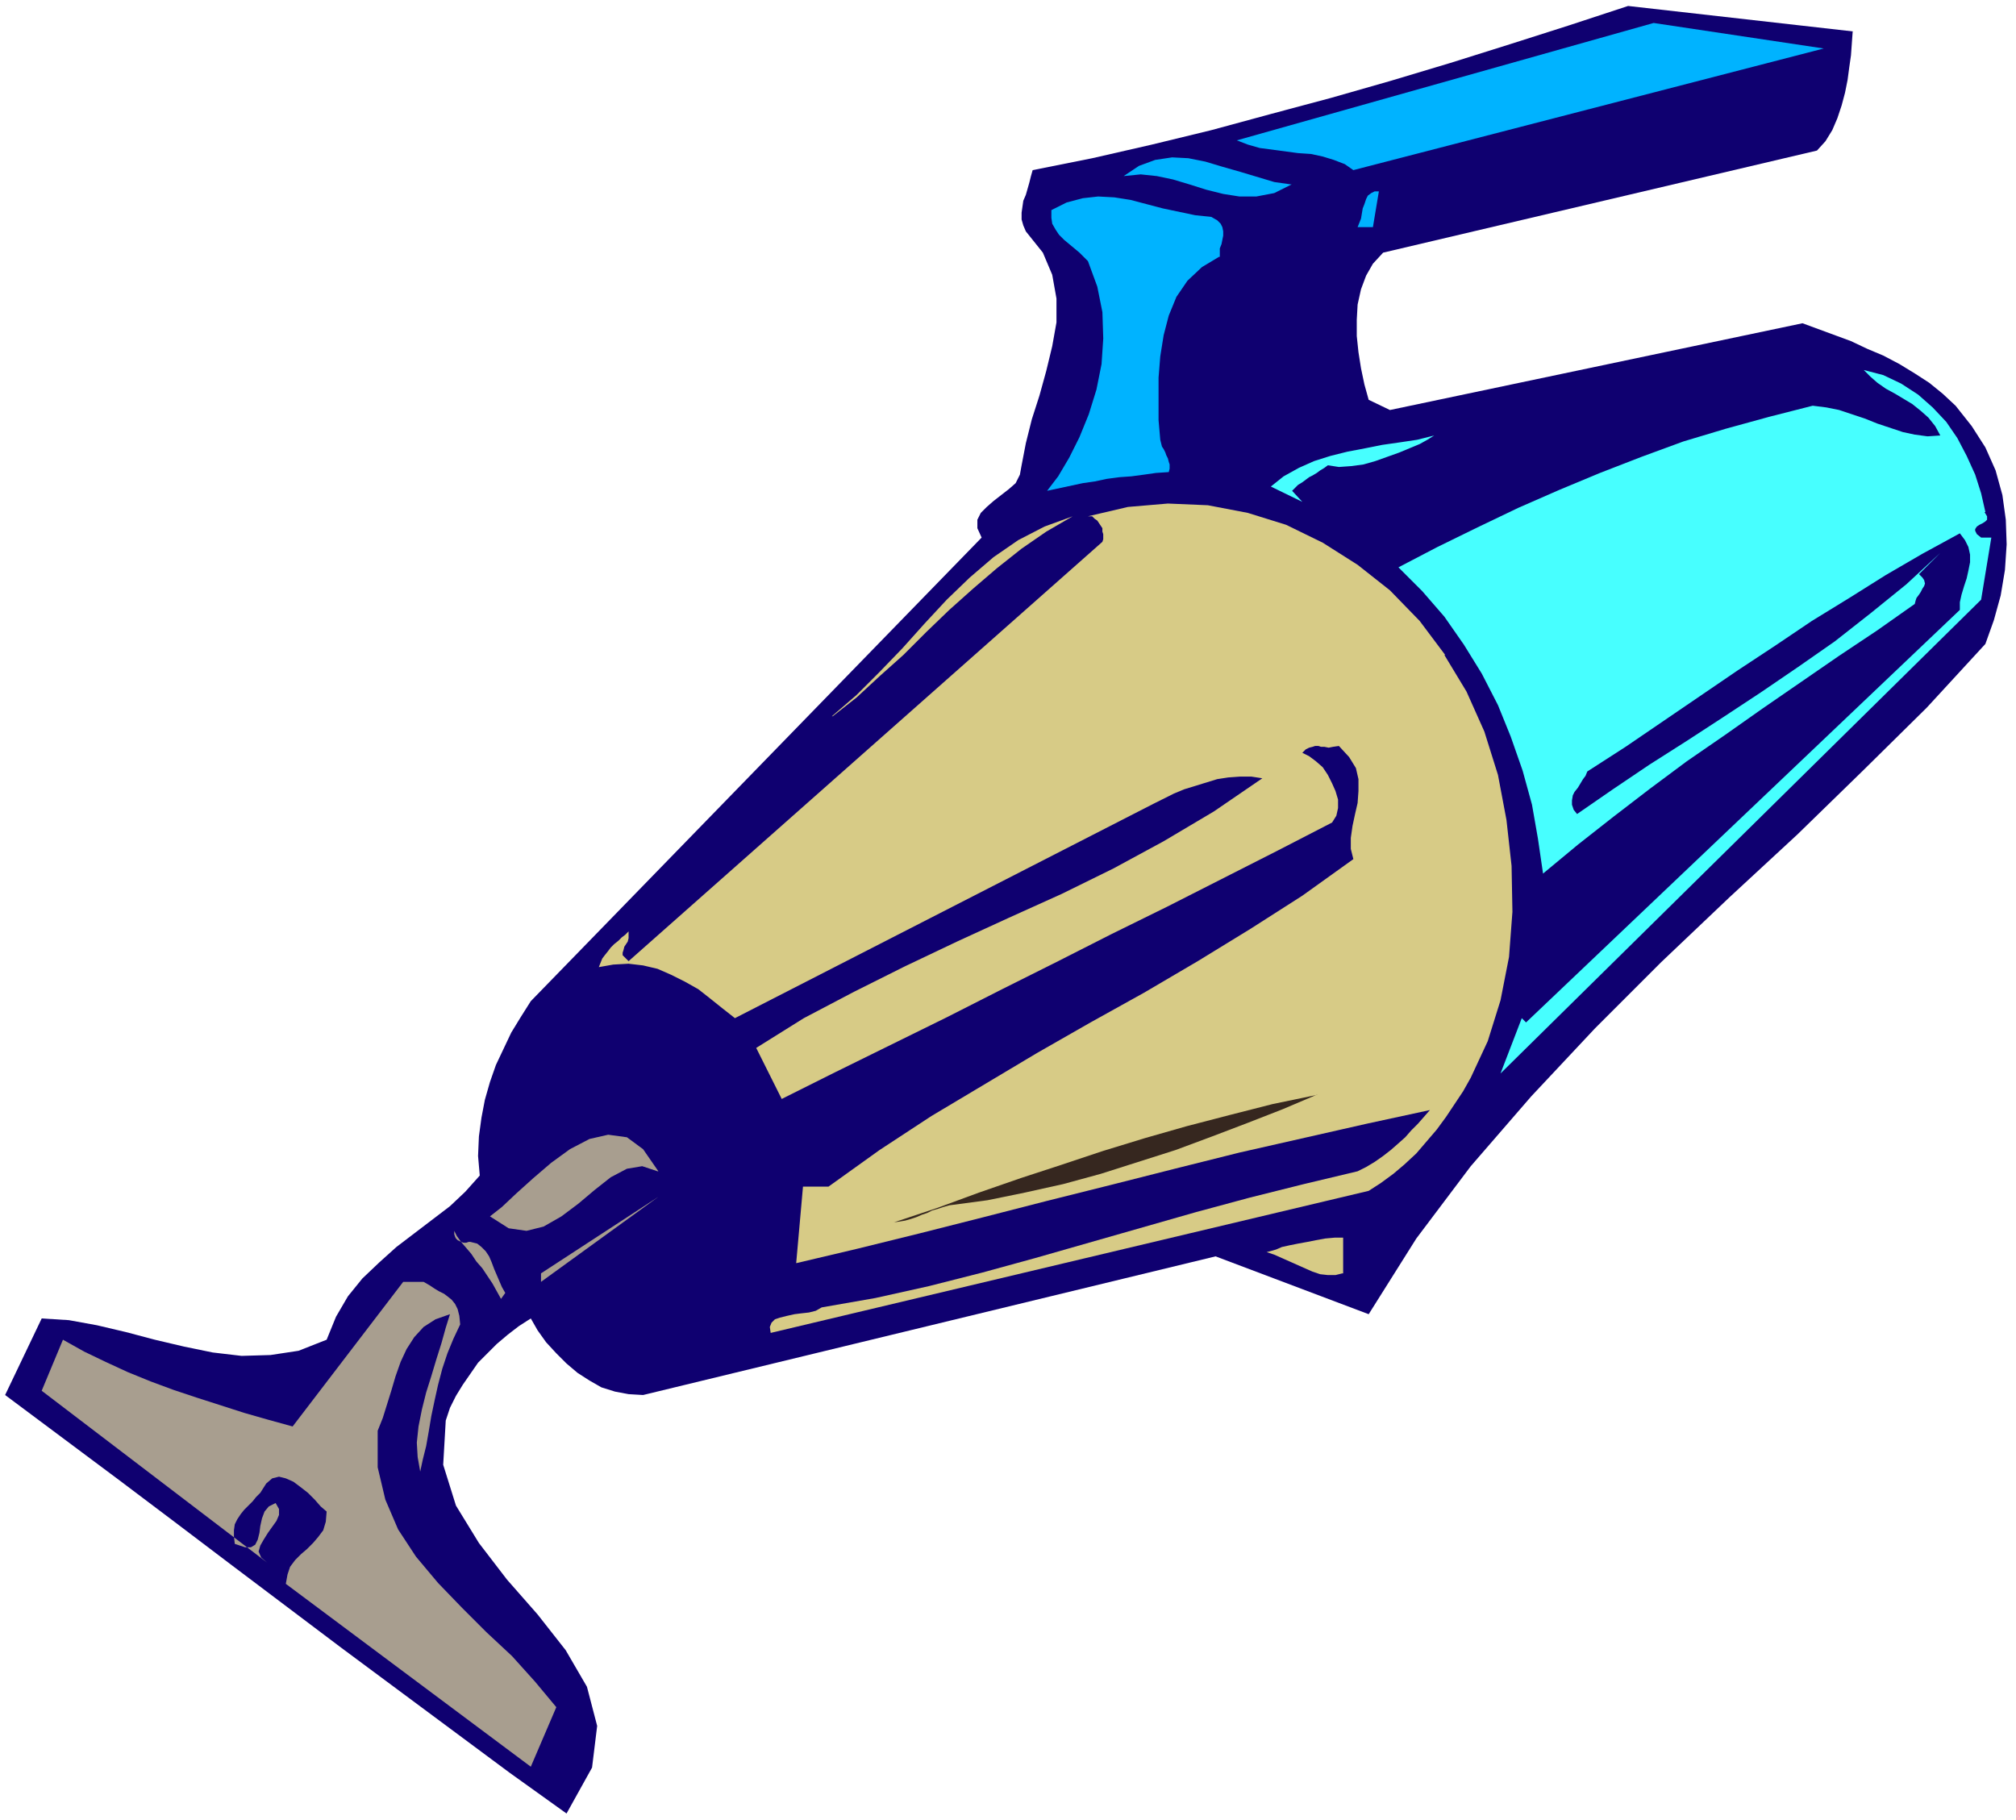
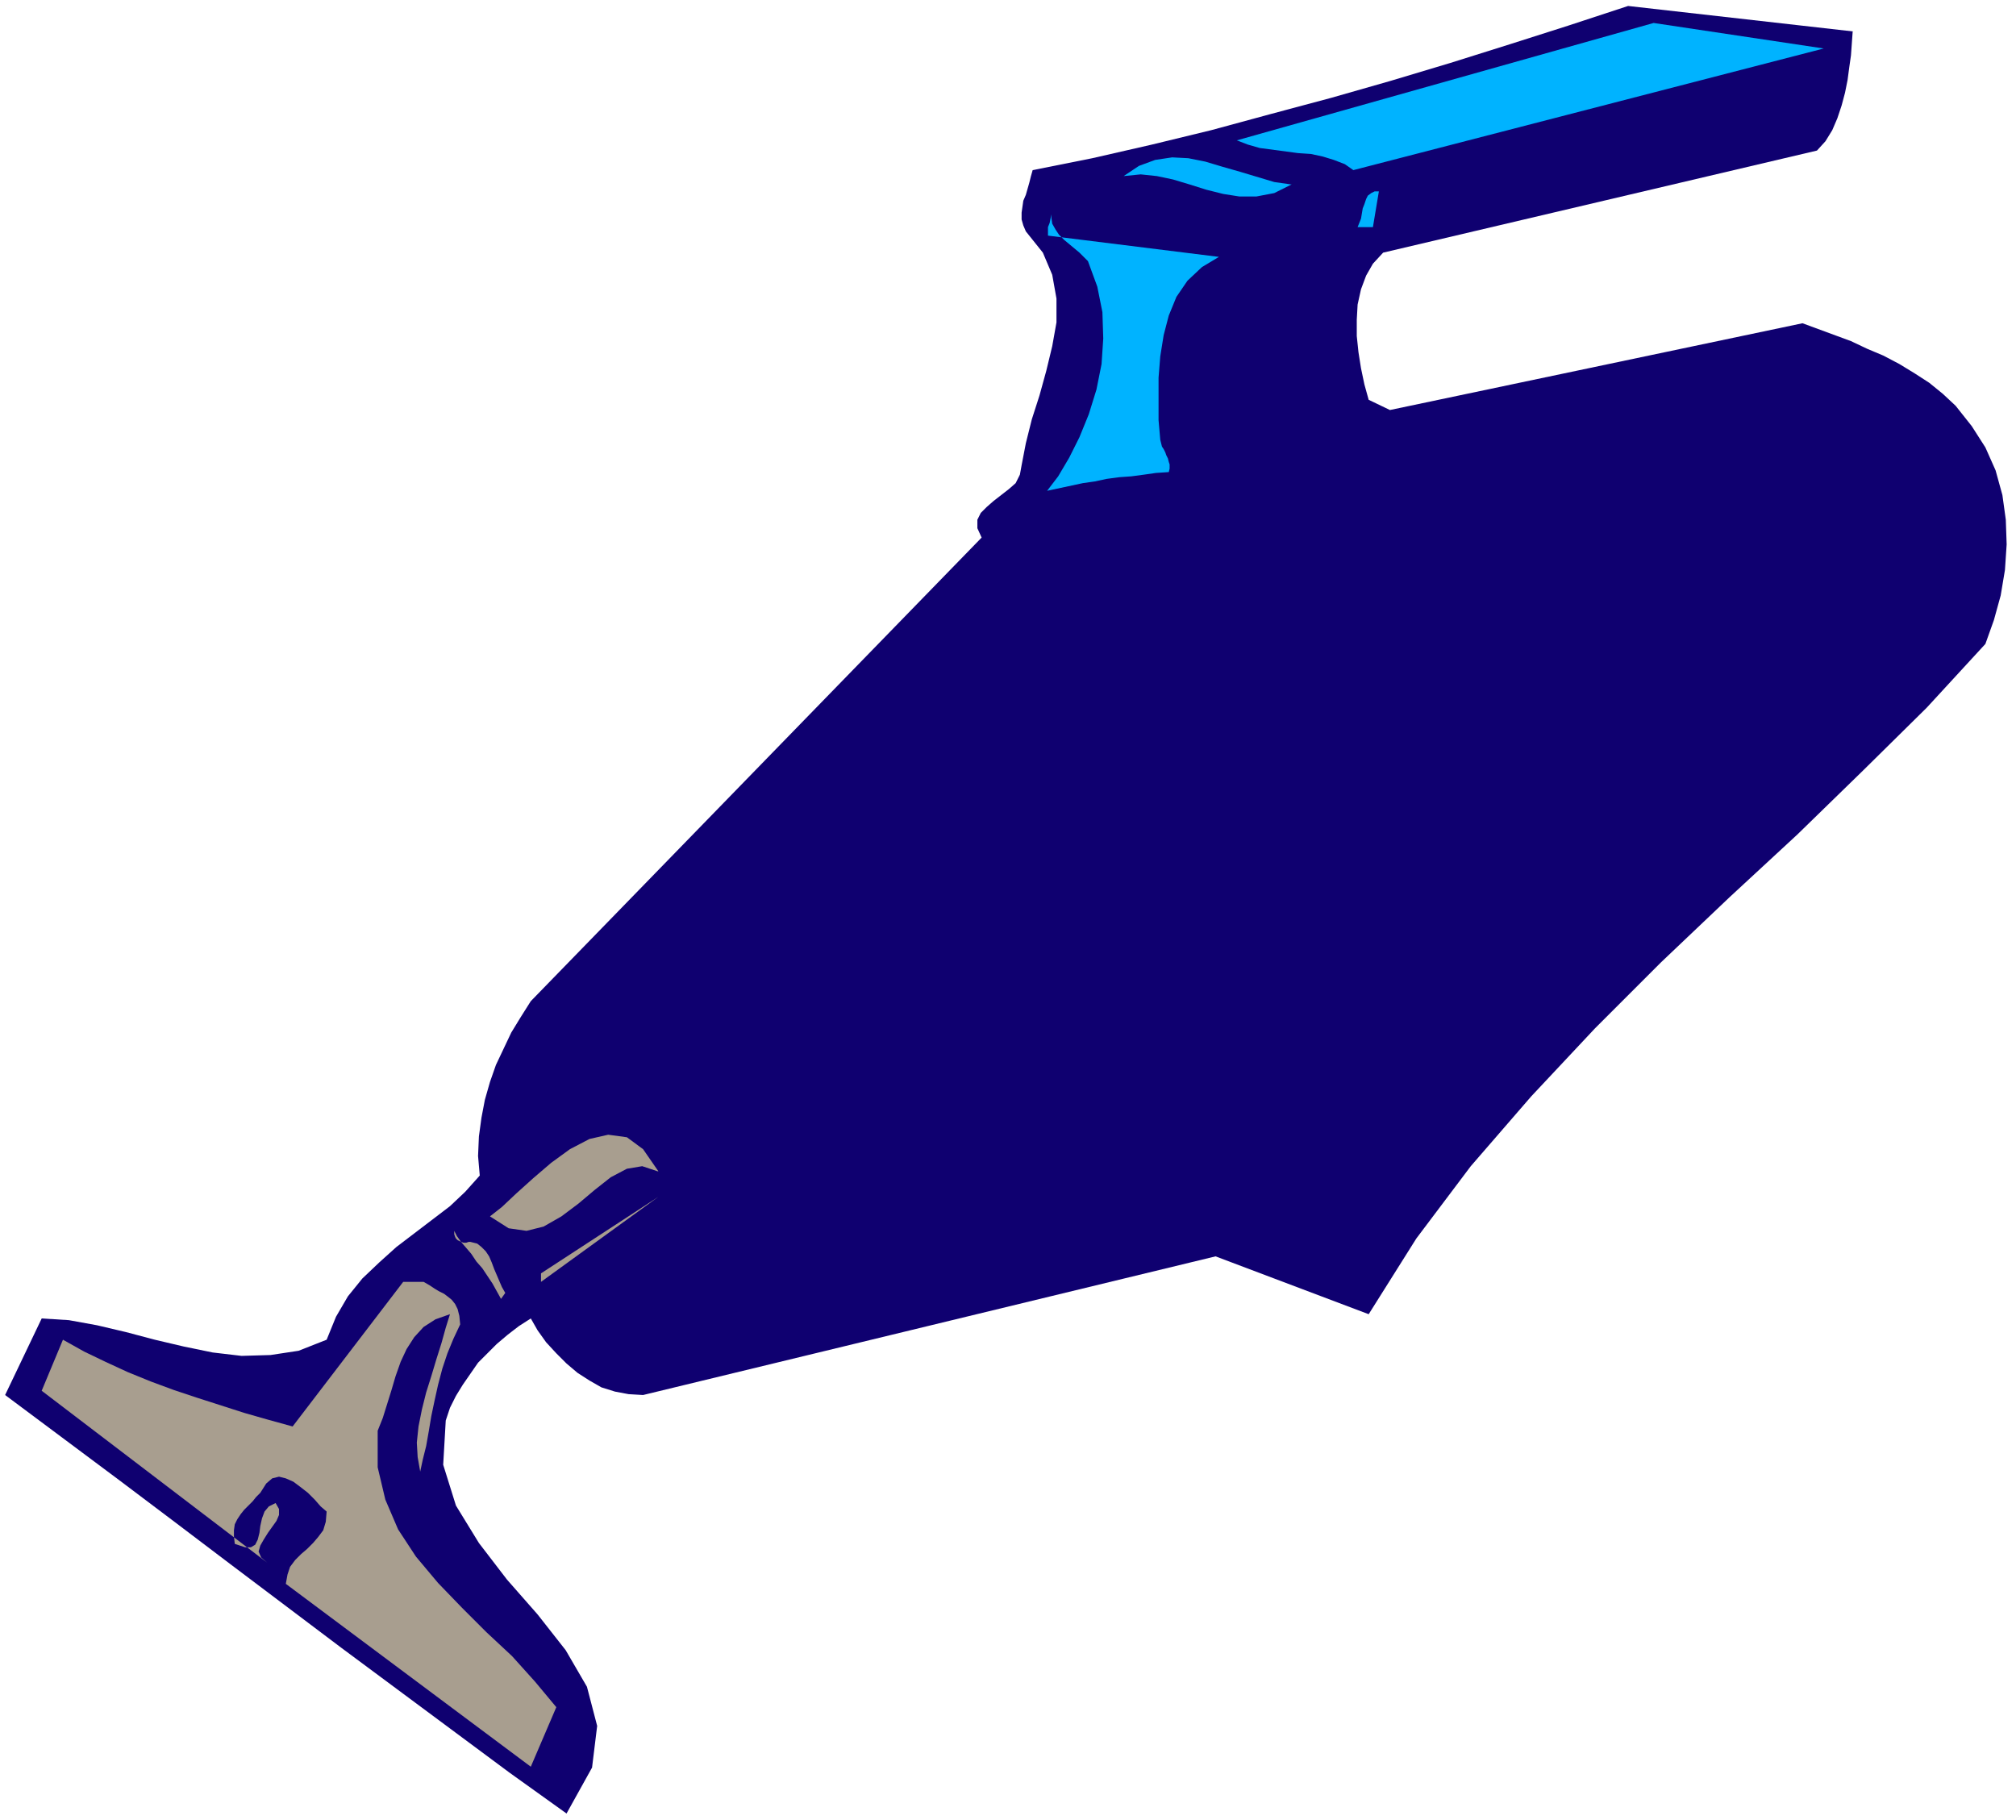
<svg xmlns="http://www.w3.org/2000/svg" fill-rule="evenodd" height="285.333" preserveAspectRatio="none" stroke-linecap="round" viewBox="0 0 2370 2140" width="316">
  <style>.pen1{stroke:none}.brush5{fill:#d7cb86}.brush7{fill:#a89e8f}</style>
  <path class="pen1" fill-rule="nonzero" style="fill:#0f0070" d="m2178 37-1 14-1 14-2 14-2 15-3 15-4 15-5 15-6 14-8 13-10 11-510 120-12 13-8 14-6 16-4 18-1 18v19l2 19 3 19 4 19 5 18 25 12 485-102 19 7 19 7 19 7 19 9 19 8 19 10 18 11 17 11 16 13 15 14 19 24 16 25 12 27 8 29 4 29 1 29-2 30-5 30-8 29-10 28-69 75-75 74-77 75-80 74-80 76-78 78-75 80-71 82-64 85-56 89-180-68-673 163-17-1-16-3-16-5-14-8-14-9-13-11-12-12-12-13-10-14-8-14-14 9-13 10-13 11-11 11-11 11-9 13-9 13-8 13-7 14-5 15-3 52 15 48 27 44 33 43 36 41 33 42 25 43 12 46-6 49-30 54-67-48-66-49-66-49-66-49-65-49-65-49-66-50-65-49-67-50-67-50 43-90 32 2 33 6 34 8 34 9 34 8 34 7 34 4 34-1 33-5 33-13 11-27 14-24 17-21 20-19 20-18 21-16 21-16 21-16 18-17 17-19-2-23 1-23 3-22 4-21 6-21 7-20 9-19 9-19 11-18 12-19 530-545-5-11v-10l4-8 7-7 8-7 9-7 9-7 8-7 5-10 2-11 5-26 7-28 9-28 8-29 7-29 5-28v-28l-5-28-11-26-20-25-3-7-2-7v-8l1-7 1-7 3-7 2-7 2-7 2-8 2-7 70-14 70-16 70-17 70-19 71-19 70-20 70-21 70-22 69-22 70-23 265 30z" />
-   <path class="pen1" fill-rule="nonzero" d="m1591 200-10-7-13-5-13-4-14-3-15-1-15-2-15-2-15-2-14-4-13-5 490-138 200 30-553 143zm-73 17-20 10-21 4h-20l-19-3-20-5-19-6-20-6-19-4-19-2-20 2 18-12 19-7 20-3 19 1 20 4 20 6 21 6 20 6 20 6 21 3zm95 50h-17l2-5 2-5 1-6 1-6 2-5 2-6 2-4 4-3 4-2h5l-7 42zm-180 35-20 12-17 16-13 19-9 22-6 23-4 25-2 25v50l2 23 1 4 1 4 2 3 2 4 1 3 2 4 1 4 1 3v5l-1 4-15 1-14 2-15 2-14 1-15 2-14 3-14 2-14 3-14 3-14 3 13-17 13-22 12-24 11-27 9-29 6-30 2-30-1-31-6-30-11-30-5-5-5-5-6-5-6-5-6-5-6-6-4-6-4-7-1-7v-9l18-9 19-5 18-2 19 1 19 3 19 5 19 5 19 4 19 4 19 2 7 4 4 4 2 4 1 5v5l-1 5-1 5-2 5v10z" style="fill:#00b3ff" />
-   <path class="pen1" fill-rule="nonzero" d="m2333 602 3 5v4l-2 2-3 2-4 2-3 2-2 3v2l2 4 5 4h12l-12 73-565 557 25-65 5 5 510-485v-9l2-9 3-10 3-9 2-9 2-10v-9l-2-9-4-8-6-8-44 24-43 25-43 27-44 27-43 29-44 29-44 30-44 30-44 30-45 29-2 5-3 4-3 5-3 5-4 5-2 4-1 6v5l2 6 4 5 42-29 43-29 44-28 43-28 44-29 44-30 43-30 42-33 42-34 40-37-25 25 4 4 2 3 1 4-1 3-2 3-2 4-2 3-3 4-1 3-1 4-44 31-45 30-45 31-45 31-44 31-45 31-43 32-43 33-42 33-41 34-6-41-7-40-11-40-14-40-15-37-19-37-21-34-23-33-26-30-28-28 46-24 47-23 48-23 48-21 48-20 49-19 49-18 50-15 51-14 51-13 16 2 15 3 15 5 15 5 15 6 15 5 15 5 14 3 15 2 15-1-6-11-8-10-9-8-10-8-10-6-10-6-11-6-10-7-8-7-8-8 23 6 21 10 20 13 17 15 16 17 13 19 11 21 10 22 7 22 5 22zm-772-55-4 3-5 3-4 3-5 3-4 2-4 3-4 3-5 3-4 4-3 3 12 13-37-18 15-12 18-10 18-8 19-6 20-5 21-4 20-4 21-3 20-3 20-5-8 5-9 5-12 5-12 5-14 5-14 5-14 4-15 2-14 1-13-2z" style="fill:#47ffff" />
-   <path class="pen1 brush5" fill-rule="nonzero" d="m1698 770 26 43 21 47 16 51 10 53 6 54 1 54-4 53-10 51-15 48-20 43-9 16-10 15-10 15-11 15-12 14-12 14-14 13-13 11-15 11-14 9-703 167-1-7 2-5 4-4 6-2 8-2 9-2 8-1 9-1 8-2 7-4 63-11 63-14 63-16 62-17 63-18 63-18 63-18 63-17 64-16 63-15 10-5 10-6 10-7 9-7 8-7 9-8 7-8 8-8 7-8 7-8-74 16-75 17-75 17-76 19-75 19-76 19-74 19-75 19-73 18-72 17 8-90h30l60-43 61-40 62-37 62-37 63-36 63-35 63-37 62-38 61-39 60-43-3-12v-13l2-14 3-14 3-13 1-14v-14l-3-13-8-13-12-13-7 1-5 1-5-1h-4l-3-1h-4l-3 1-4 1-4 2-4 4 8 4 8 6 8 7 6 9 5 10 4 9 3 10v10l-2 9-5 8-64 33-65 33-65 33-65 32-65 33-64 32-65 33-65 32-65 32-64 32-30-60 56-35 59-31 60-30 61-29 61-28 62-28 61-30 59-32 59-35 57-39-13-2h-13l-14 1-13 2-13 4-13 4-13 4-12 5-12 6-12 6-492 252-14-11-15-12-14-11-16-9-16-8-16-7-17-4-17-2-18 1-17 3 2-5 2-5 3-4 4-5 3-4 4-4 5-4 4-4 4-3 4-4v8l-1 4-2 3-2 3-1 4-1 3v3l3 3 4 4 557-493 1-3v-6l-1-3v-4l-2-3-2-3-2-3-3-2-3-3h-5l47-11 47-4 47 2 47 9 45 14 43 21 41 26 38 30 35 36 30 40zm-720 72 29-25 27-27 27-28 26-29 26-28 27-26 28-24 29-20 31-16 33-12-31 18-29 20-29 23-28 24-28 25-27 26-27 27-28 25-27 25-28 22z" />
-   <path class="pen1" fill-rule="nonzero" style="fill:#36271f" d="m1548 1287-40 17-41 16-42 16-43 16-44 14-44 14-44 12-45 10-44 9-45 6-7 2-6 2-7 2-6 3-6 2-7 3-6 2-7 2-6 1-7 1 51-17 49-18 49-17 49-16 48-16 49-15 49-14 50-13 51-13 53-11z" />
+   <path class="pen1" fill-rule="nonzero" d="m1591 200-10-7-13-5-13-4-14-3-15-1-15-2-15-2-15-2-14-4-13-5 490-138 200 30-553 143zm-73 17-20 10-21 4h-20l-19-3-20-5-19-6-20-6-19-4-19-2-20 2 18-12 19-7 20-3 19 1 20 4 20 6 21 6 20 6 20 6 21 3zm95 50h-17l2-5 2-5 1-6 1-6 2-5 2-6 2-4 4-3 4-2h5l-7 42zm-180 35-20 12-17 16-13 19-9 22-6 23-4 25-2 25v50l2 23 1 4 1 4 2 3 2 4 1 3 2 4 1 4 1 3v5l-1 4-15 1-14 2-15 2-14 1-15 2-14 3-14 2-14 3-14 3-14 3 13-17 13-22 12-24 11-27 9-29 6-30 2-30-1-31-6-30-11-30-5-5-5-5-6-5-6-5-6-5-6-6-4-6-4-7-1-7v-9v5l-1 5-1 5-2 5v10z" style="fill:#00b3ff" />
  <path class="pen1 brush7" fill-rule="nonzero" d="m773 1377-18-6-18 3-19 10-19 15-19 16-20 15-21 12-20 5-21-3-22-14 14-11 17-16 20-18 21-18 22-16 23-12 22-5 22 3 19 14 18 26zm-137 120 138-90-138 100v-10zm-83-37 8 2 5 4 5 5 4 6 3 7 3 8 3 7 3 7 3 7 4 7-5 7-5-9-5-9-6-9-6-9-7-8-6-9-6-7-6-7-5-7-3-6v4l1 3 1 2 2 2 2 1 2 1 3 1h3l3-1h3z" />
-   <path class="pen1 brush5" fill-rule="nonzero" d="m1578 1497-8 2h-9l-9-1-9-3-9-4-9-4-9-4-9-4-9-4-9-3 4-1 7-2 7-3 9-2 10-2 11-2 10-2 11-2 11-1h10v42z" />
  <path class="pen1 brush7" fill-rule="nonzero" d="m498 1507 7 4 6 4 5 3 6 3 4 3 5 4 4 5 3 6 2 8 1 10-8 17-7 17-6 18-5 19-4 18-4 19-3 18-3 17-4 16-3 14-3-17-1-17 2-19 4-20 5-20 6-19 6-20 6-19 5-18 5-16-17 6-14 9-11 12-9 14-7 15-6 17-5 17-5 16-5 16-6 15v43l9 38 15 35 21 32 26 31 28 29 29 29 30 28 27 30 25 30-30 70-288-215 2-11 3-9 6-8 7-7 7-6 7-7 6-7 6-8 3-10 1-12-7-6-7-8-8-8-9-7-8-6-9-4-8-2-8 2-7 6-7 11-5 5-4 5-5 5-5 5-4 5-4 6-3 6-1 7v7l1 9 12 4h7l5-3 3-6 2-8 1-8 2-9 3-8 5-6 8-4 4 7v7l-3 7-5 7-5 7-5 8-4 7-2 7 3 7 7 6-265-202 25-60 25 14 25 12 26 12 27 11 27 10 27 9 28 9 28 9 28 8 29 8 130-170h25z" />
</svg>